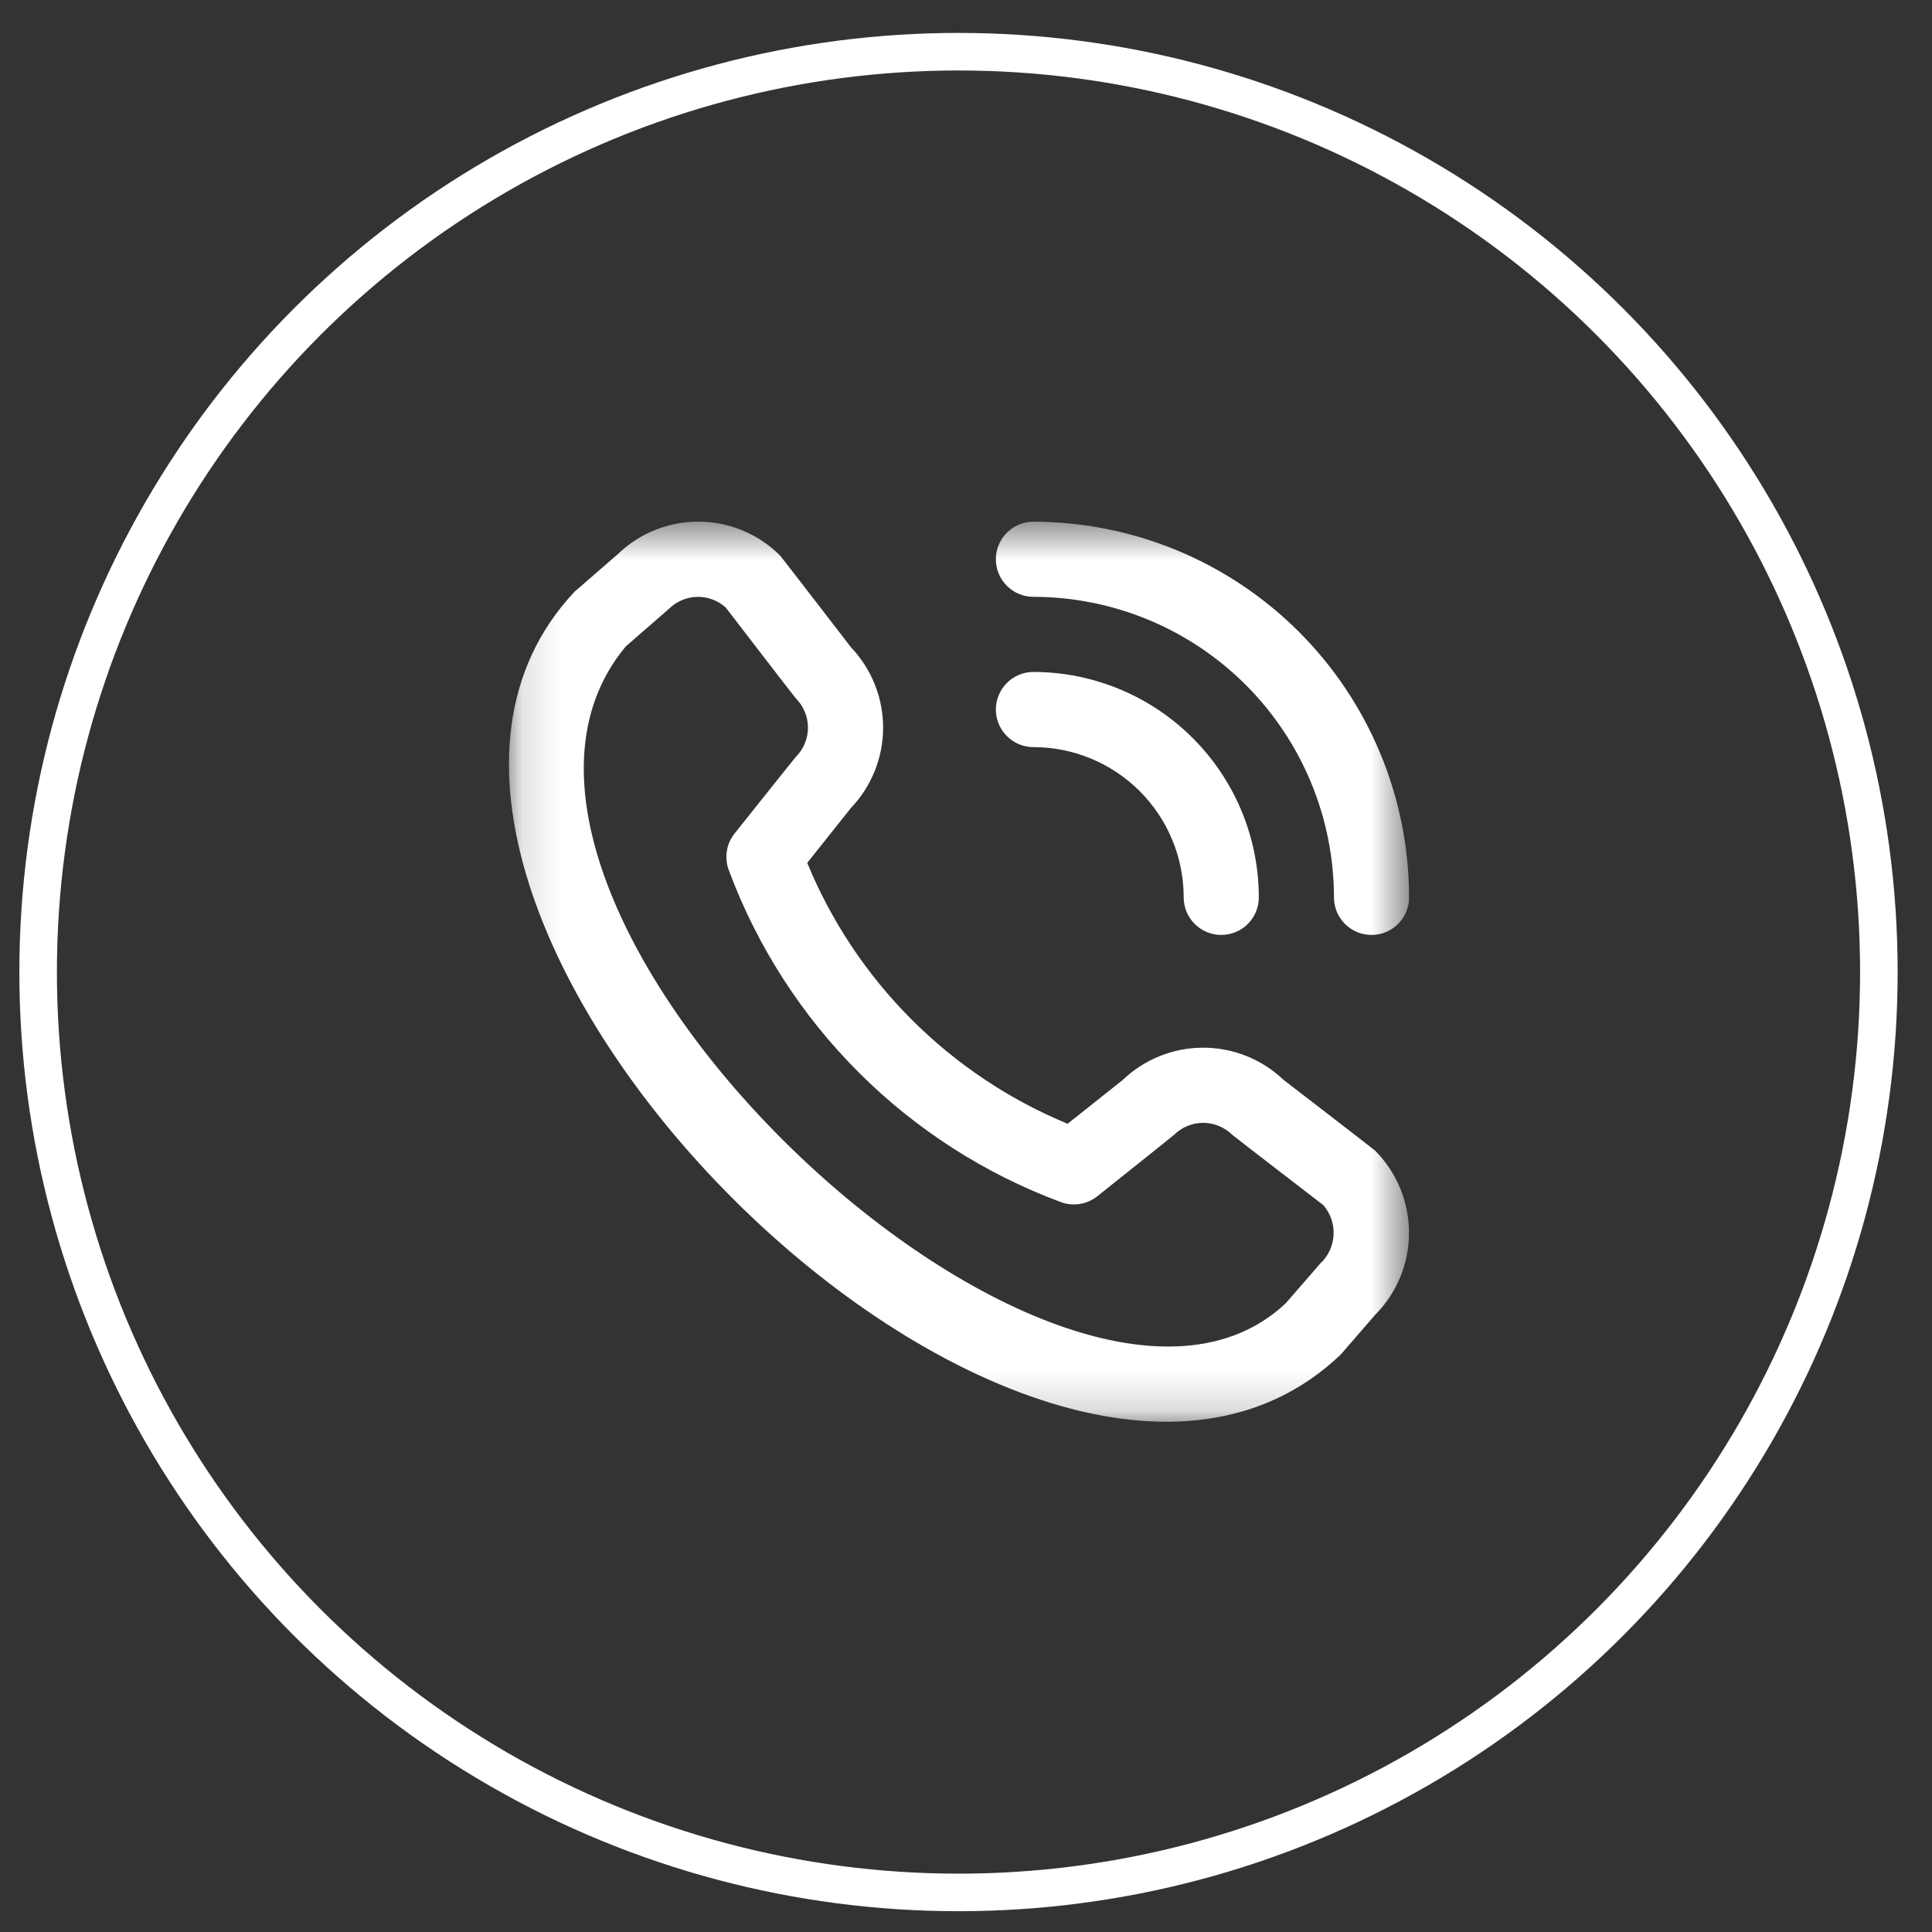
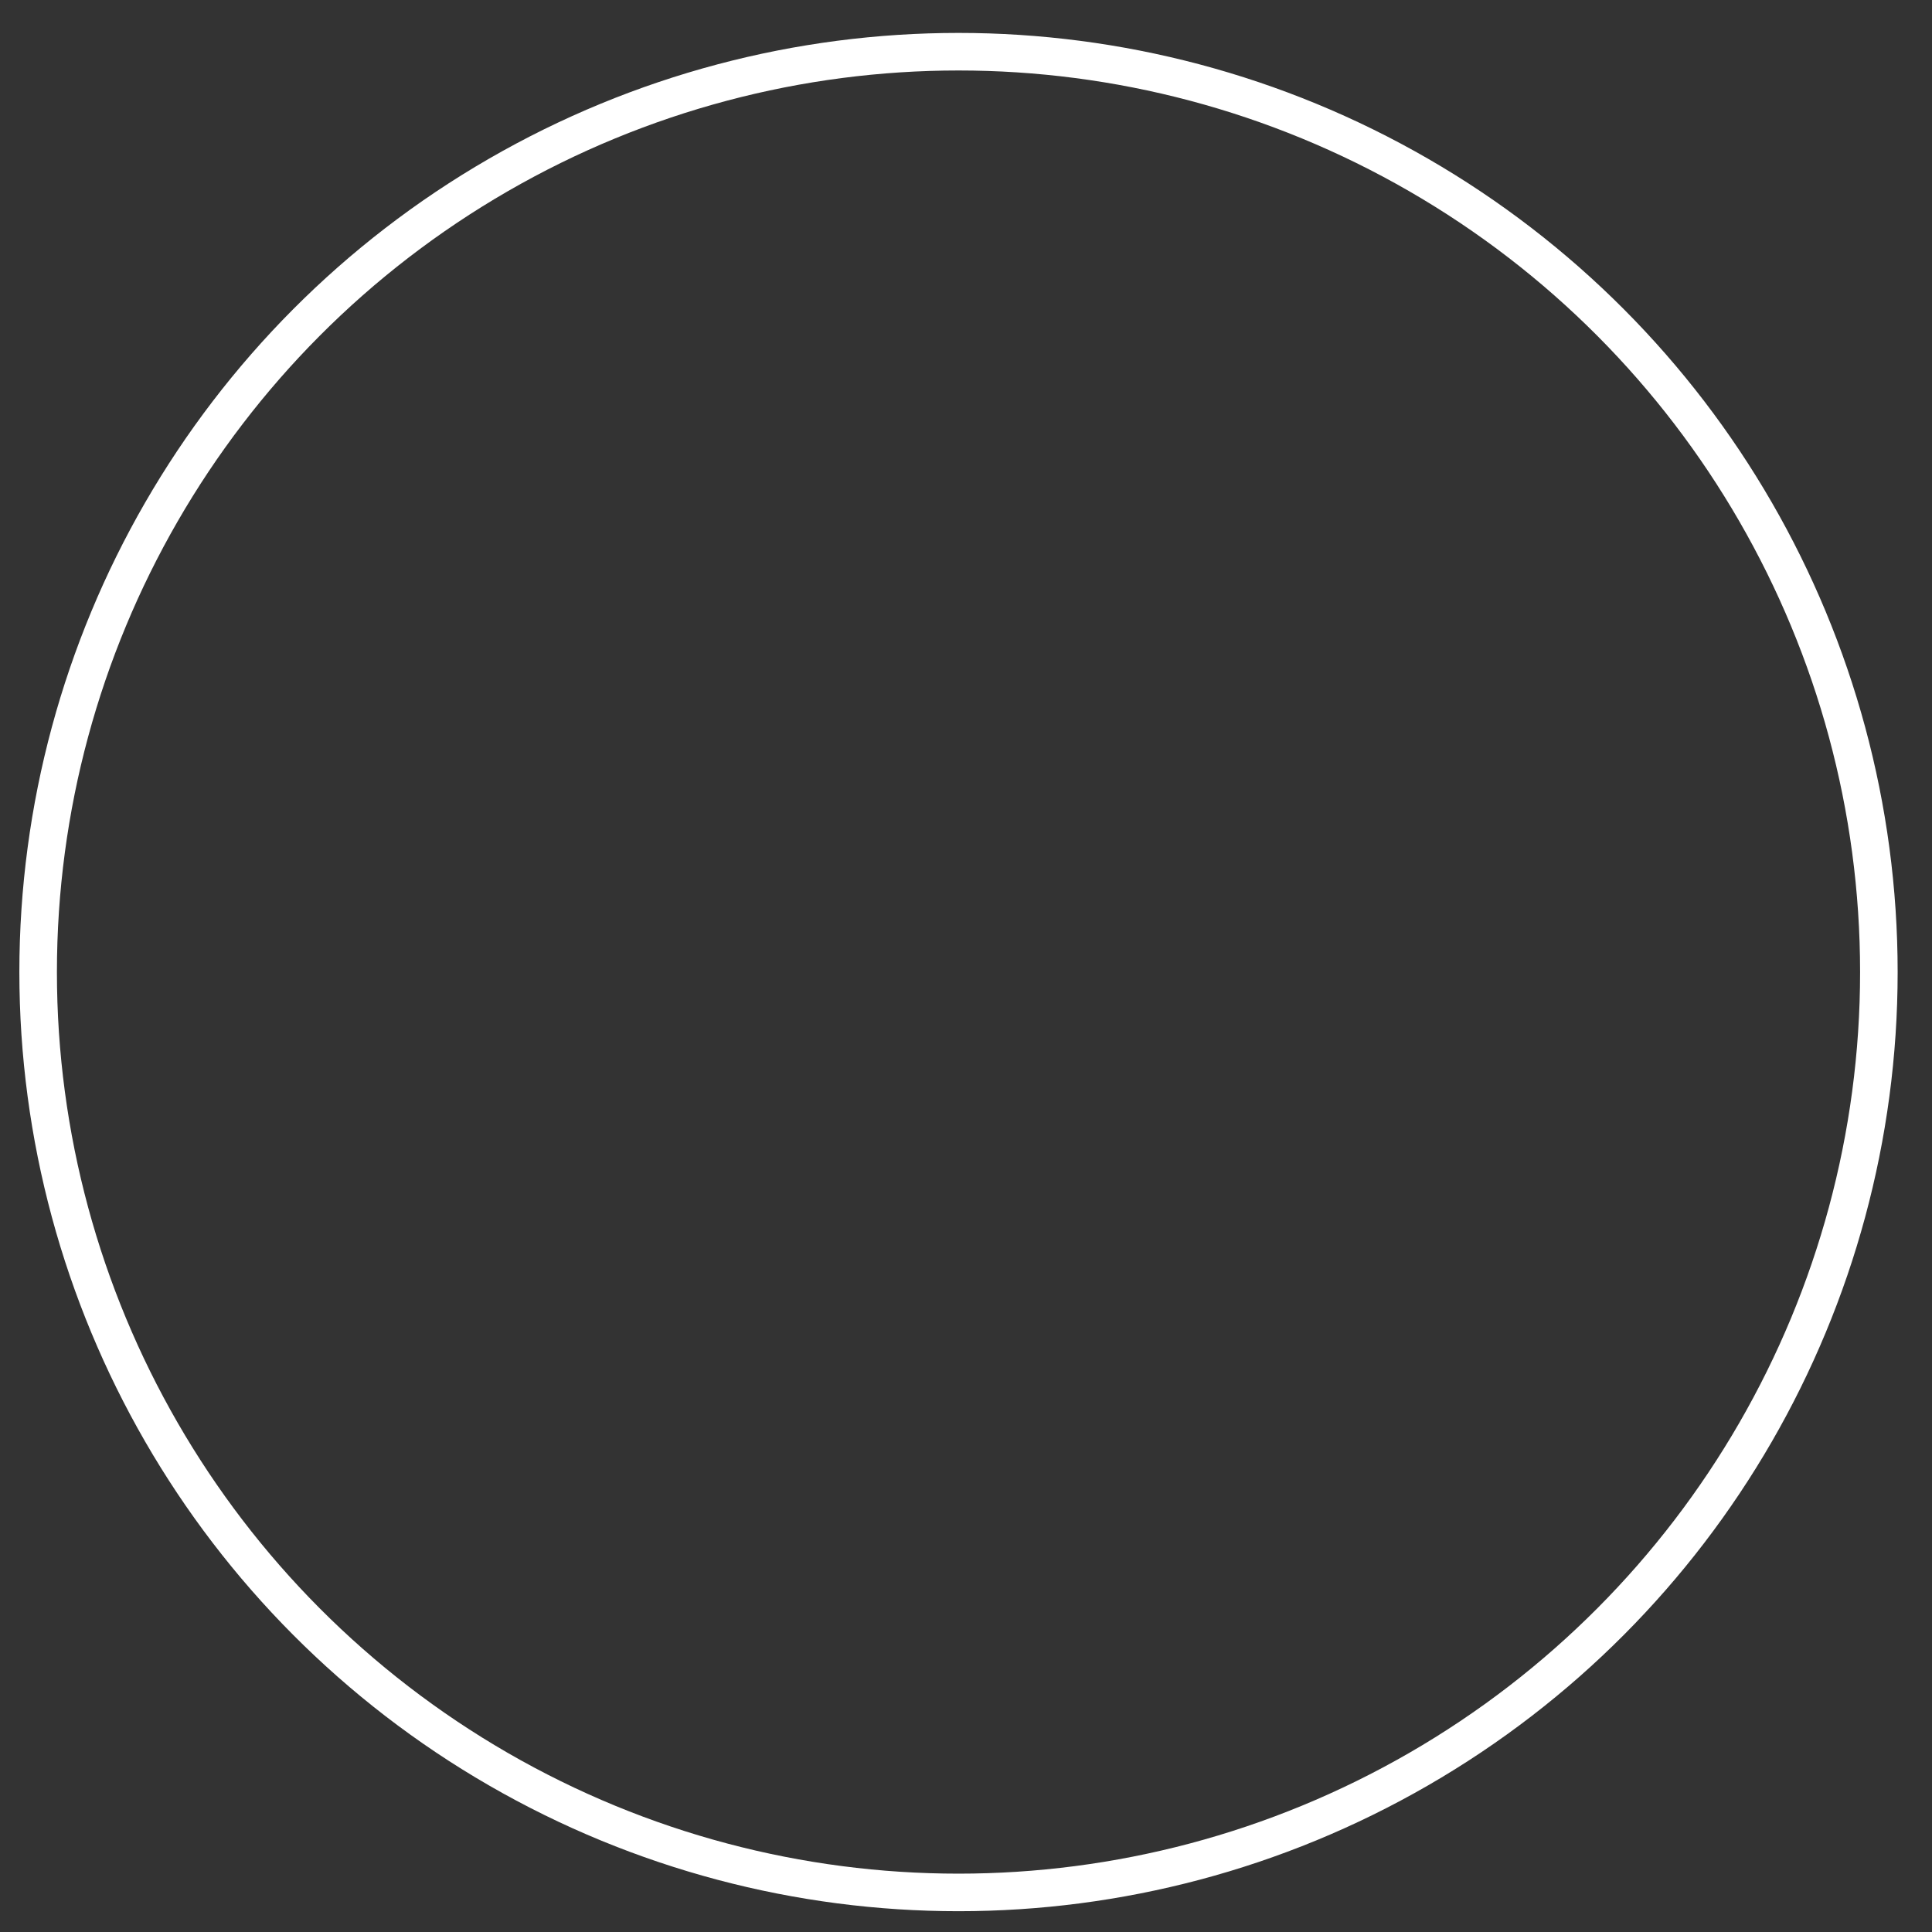
<svg xmlns="http://www.w3.org/2000/svg" width="50" height="50" viewBox="0 0 50 50" fill="none">
  <rect x="0" y="0" width="50" height="50" fill="#333333" stroke="none" />
  <circle cx="24.806" cy="25.157" r="23.819" stroke="white" stroke-width="0.972" />
  <g clip-path="url(#clip0_1543_1386)">
    <mask id="mask0_1543_1386" style="mask-type:luminance" maskUnits="userSpaceOnUse" x="13" y="13" width="24" height="24">
-       <path d="M36.466 13.5H13.133V36.833H36.466V13.5Z" fill="white" />
-     </mask>
+       </mask>
    <g mask="url(#mask0_1543_1386)">
-       <path d="M25.773 14.474C25.773 14.216 25.875 13.969 26.058 13.786C26.24 13.604 26.487 13.502 26.745 13.502C29.323 13.504 31.794 14.53 33.617 16.352C35.439 18.175 36.465 20.646 36.467 23.224C36.467 23.482 36.365 23.729 36.182 23.911C36 24.094 35.753 24.196 35.495 24.196C35.237 24.196 34.99 24.094 34.807 23.911C34.625 23.729 34.523 23.482 34.523 23.224C34.52 21.162 33.7 19.185 32.242 17.727C30.784 16.268 28.807 15.448 26.745 15.446C26.487 15.446 26.24 15.344 26.058 15.161C25.875 14.979 25.773 14.732 25.773 14.474ZM26.745 19.335C27.776 19.335 28.765 19.745 29.495 20.474C30.224 21.203 30.634 22.192 30.634 23.224C30.634 23.482 30.736 23.729 30.919 23.911C31.101 24.094 31.348 24.196 31.606 24.196C31.864 24.196 32.111 24.094 32.294 23.911C32.476 23.729 32.578 23.482 32.578 23.224C32.577 21.677 31.962 20.194 30.868 19.101C29.774 18.007 28.292 17.392 26.745 17.39C26.487 17.39 26.24 17.493 26.058 17.675C25.875 17.858 25.773 18.105 25.773 18.363C25.773 18.62 25.875 18.868 26.058 19.05C26.24 19.233 26.487 19.335 26.745 19.335ZM35.585 29.776C36.149 30.34 36.465 31.106 36.465 31.904C36.465 32.702 36.149 33.467 35.585 34.032L34.701 35.052C26.738 42.675 7.362 23.303 14.867 15.316L15.985 14.344C16.551 13.796 17.309 13.493 18.097 13.5C18.884 13.507 19.637 13.824 20.192 14.382C20.222 14.412 22.024 16.753 22.024 16.753C22.558 17.314 22.856 18.06 22.855 18.836C22.854 19.611 22.553 20.356 22.017 20.916L20.891 22.331C21.514 23.845 22.43 25.221 23.587 26.38C24.743 27.538 26.117 28.457 27.63 29.083L29.054 27.951C29.614 27.415 30.359 27.115 31.134 27.114C31.909 27.113 32.655 27.41 33.216 27.945C33.216 27.945 35.555 29.745 35.585 29.776ZM34.248 31.189C34.248 31.189 31.921 29.399 31.891 29.369C31.691 29.171 31.42 29.059 31.138 29.059C30.856 29.059 30.585 29.171 30.385 29.369C30.359 29.396 28.398 30.959 28.398 30.959C28.266 31.064 28.108 31.133 27.942 31.159C27.774 31.185 27.604 31.167 27.446 31.107C25.486 30.377 23.706 29.235 22.227 27.757C20.747 26.28 19.602 24.502 18.87 22.543C18.805 22.383 18.784 22.209 18.809 22.038C18.833 21.867 18.903 21.706 19.011 21.571C19.011 21.571 20.573 19.609 20.6 19.584C20.798 19.384 20.91 19.113 20.91 18.831C20.91 18.549 20.798 18.278 20.6 18.078C20.569 18.049 18.78 15.72 18.78 15.72C18.576 15.538 18.311 15.44 18.038 15.447C17.765 15.454 17.505 15.566 17.311 15.758L16.194 16.73C10.708 23.326 27.499 39.186 33.279 33.724L34.165 32.703C34.373 32.511 34.497 32.245 34.513 31.963C34.528 31.68 34.433 31.403 34.248 31.189Z" fill="white" />
-     </g>
+       </g>
  </g>
  <defs>
    <clipPath id="clip0_1543_1386">
-       <rect width="23.333" height="23.333" fill="white" transform="translate(13.141 13.492)" />
-     </clipPath>
+       </clipPath>
  </defs>
</svg>